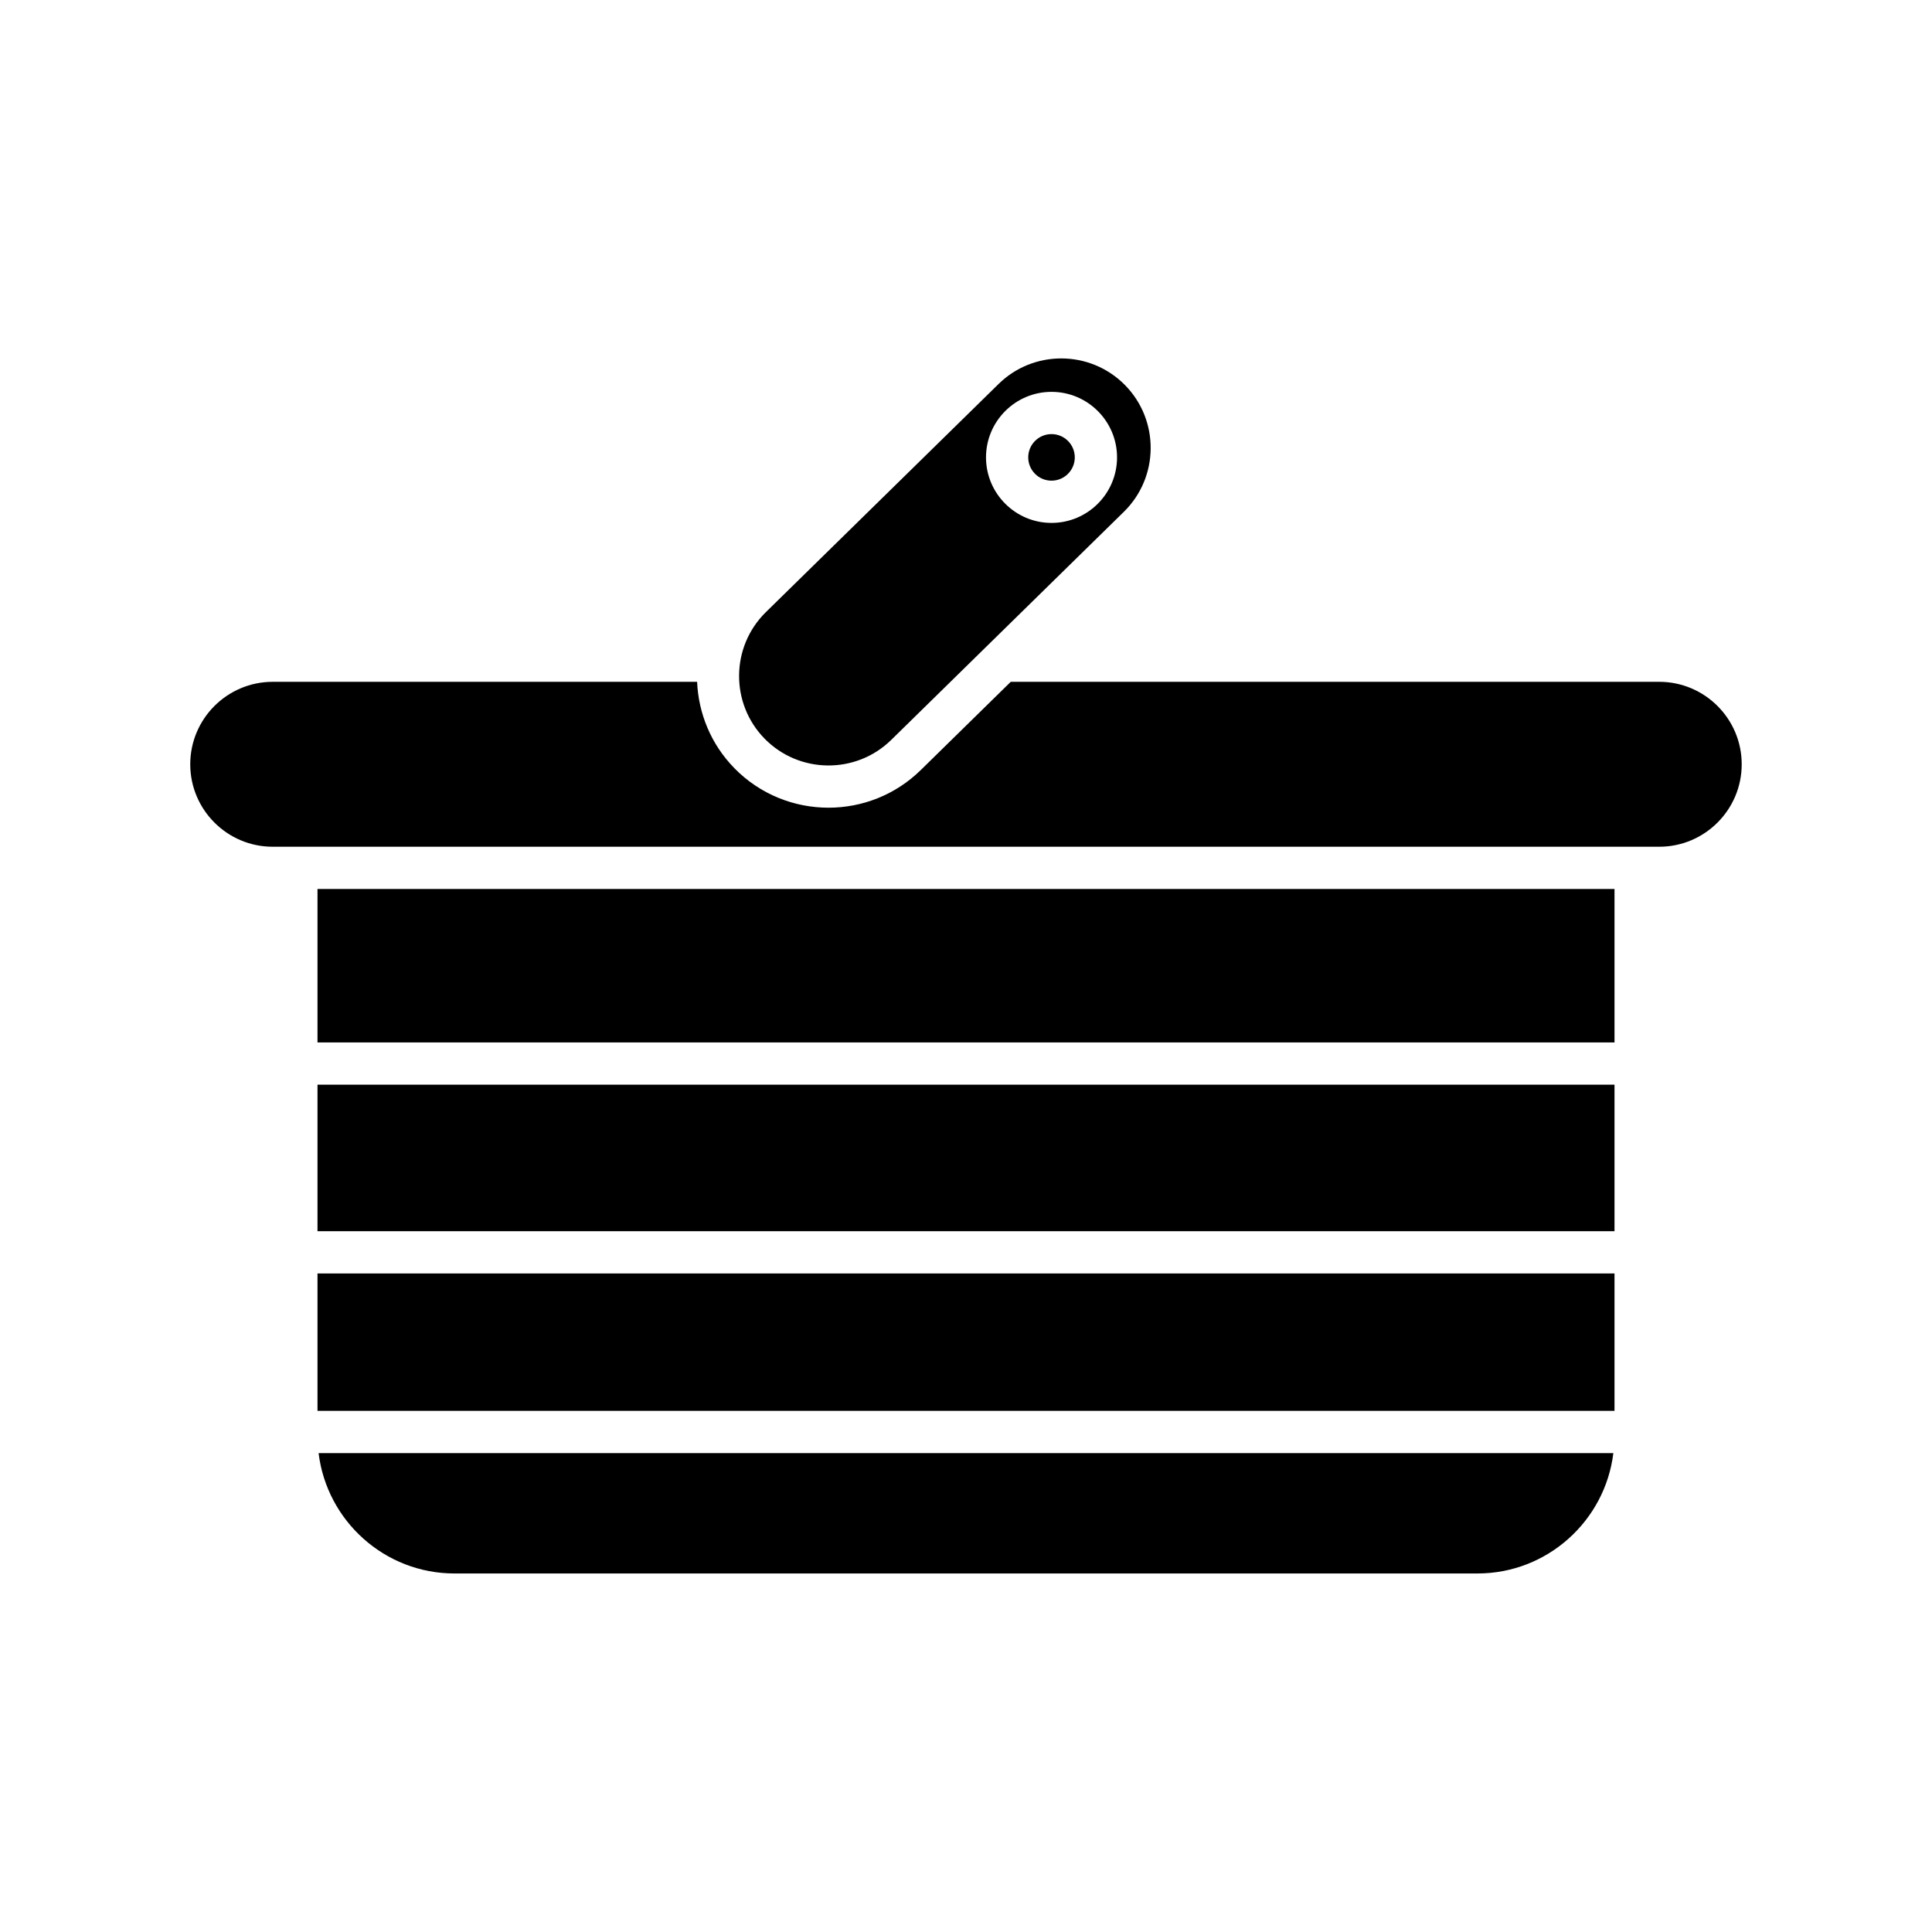
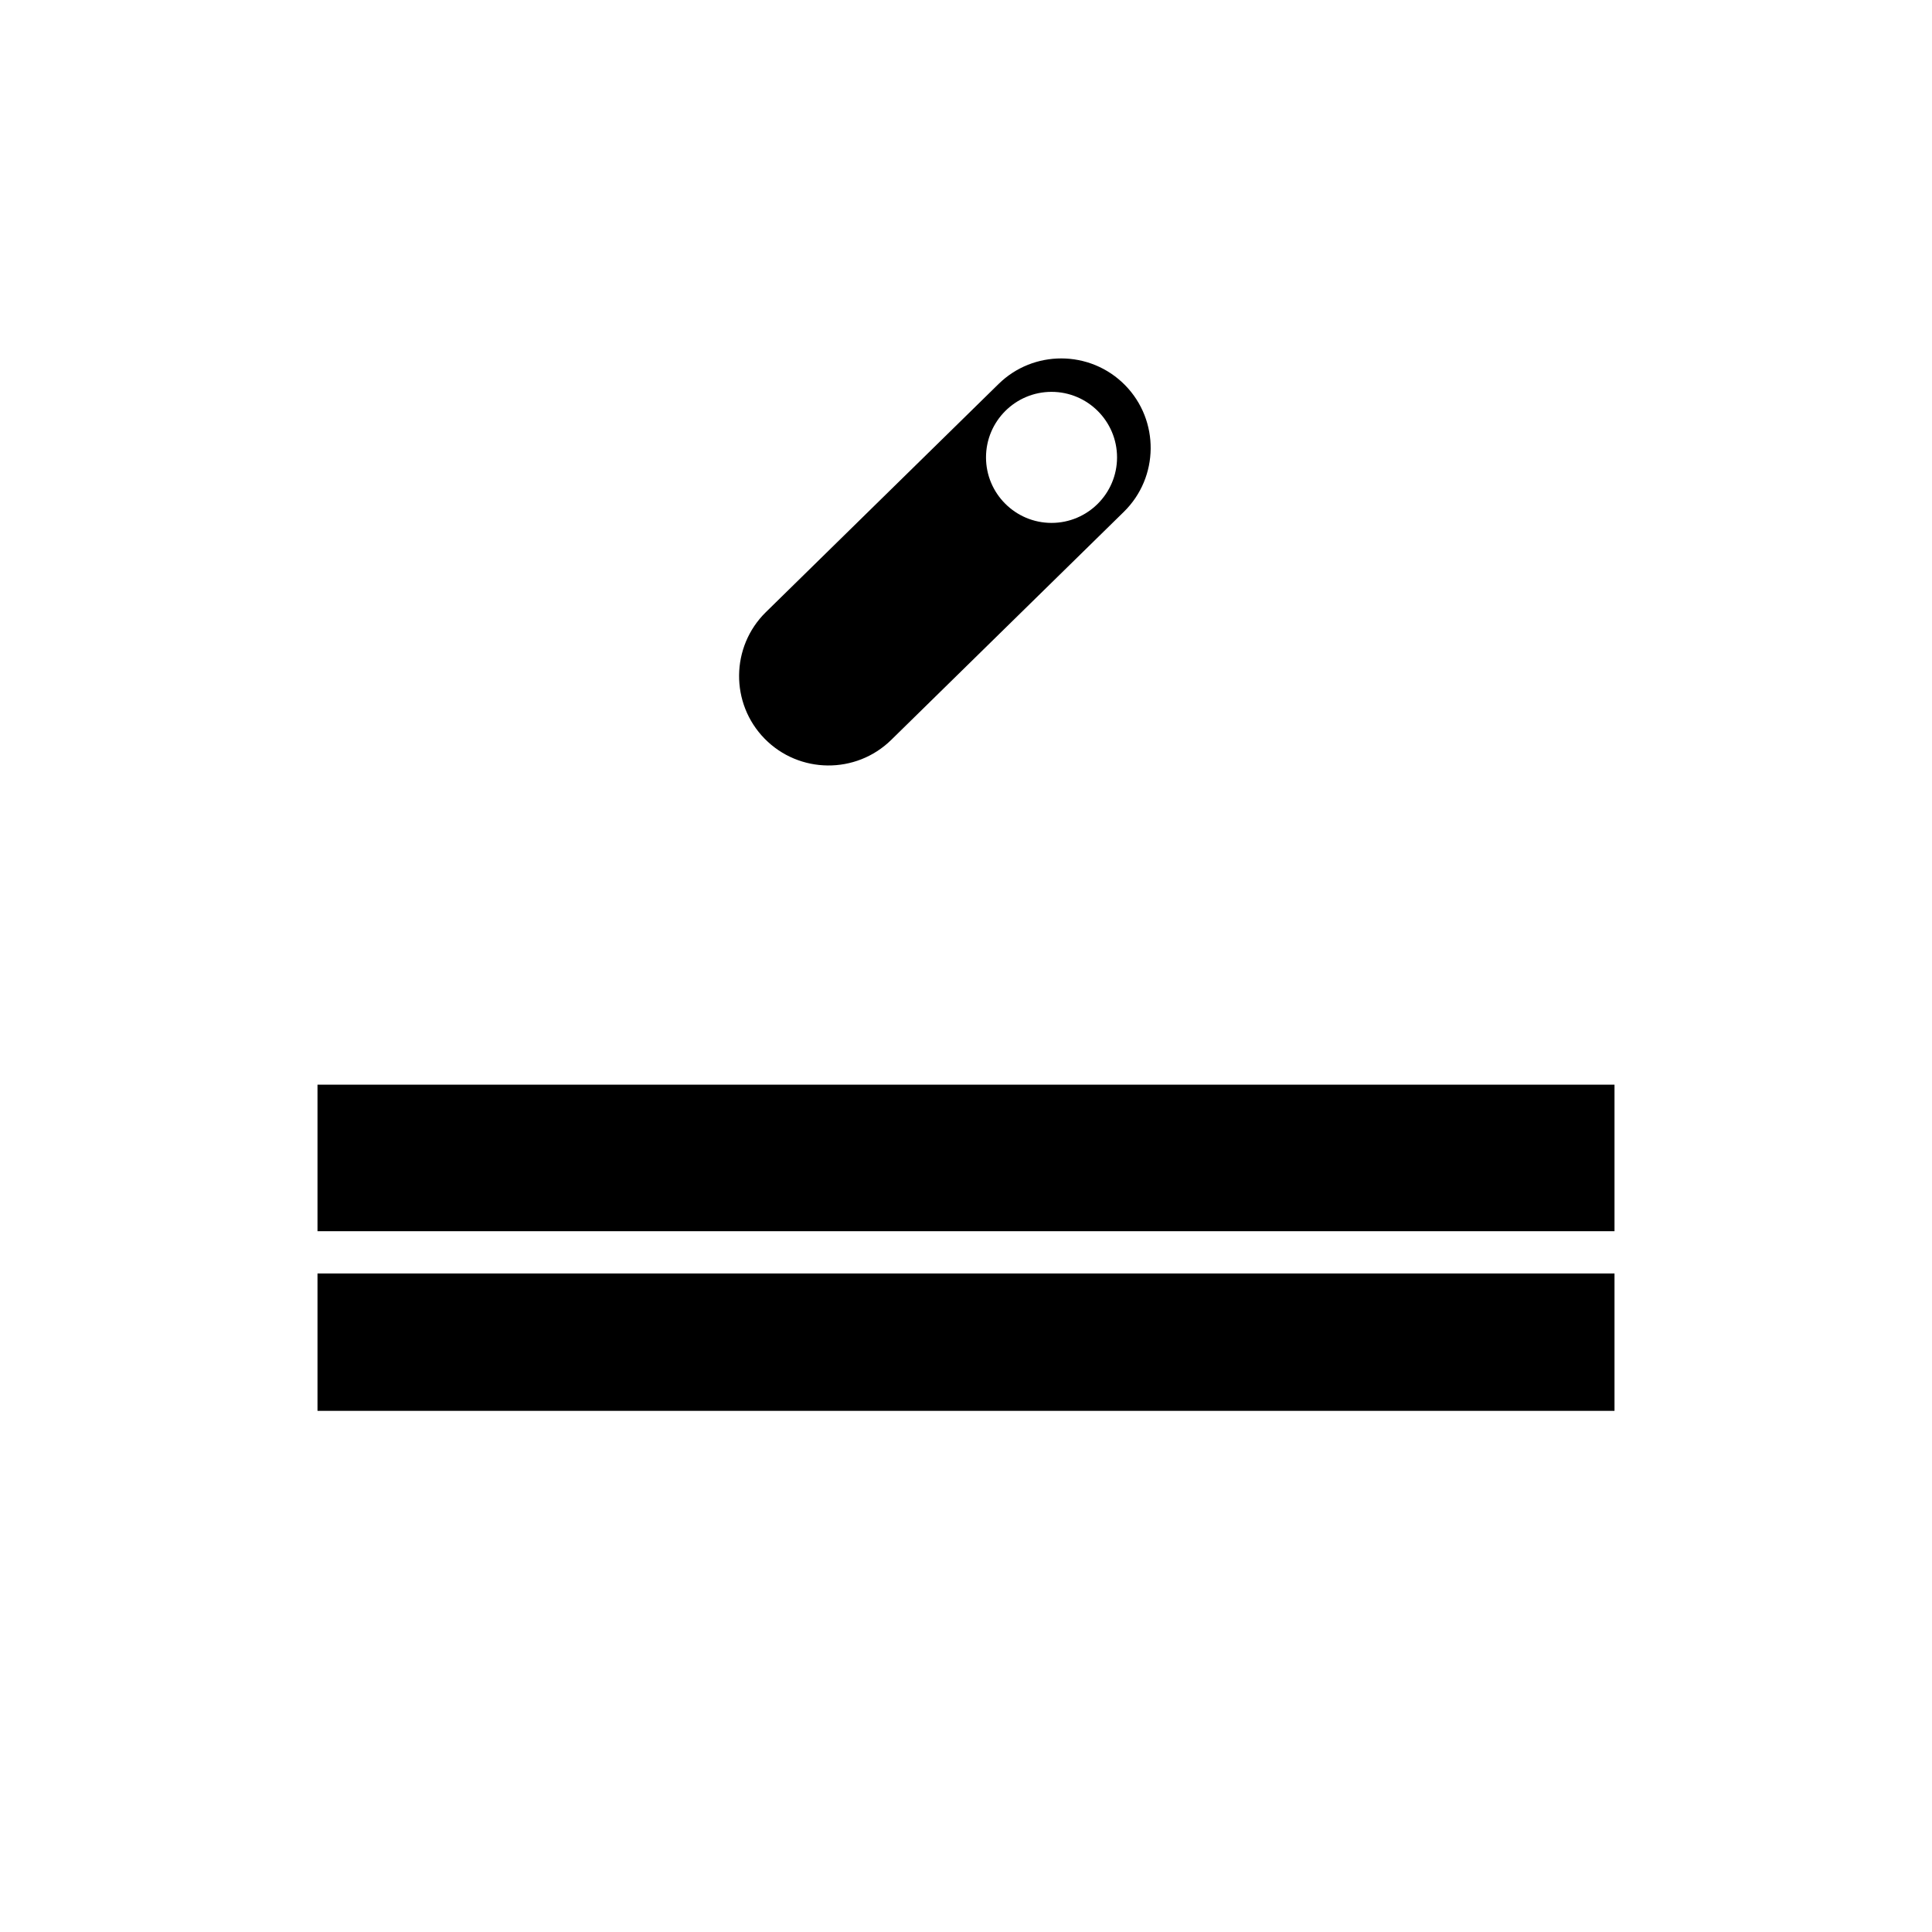
<svg xmlns="http://www.w3.org/2000/svg" fill="#000000" width="800px" height="800px" version="1.1" viewBox="144 144 512 512">
  <g>
-     <path d="m571.56 529.09h-343.13c2.188 17.945 17.492 31.898 36.016 31.898h271.09c18.527 0 33.832-13.957 36.02-31.898z" />
    <path d="m228.14 481.48h343.72v36.41h-343.72z" />
    <path d="m228.14 431.45h343.72v38.832h-343.72z" />
-     <path d="m228.14 379.59h343.72v40.668h-343.72z" />
-     <path d="m605.57 346.54c0-12.047-9.801-21.852-21.852-21.852h-171.86l-23.855 23.391c-6.785 6.652-15.617 9.969-24.438 9.969-9.055 0-18.105-3.492-24.93-10.453-6.266-6.391-9.535-14.598-9.895-22.906h-112.47c-12.051 0-21.852 9.801-21.852 21.852 0 12.047 9.801 21.852 21.852 21.852h367.45c12.051 0 21.852-9.805 21.852-21.852z" />
-     <path d="m428.83 265.21c0 3.406-2.762 6.172-6.168 6.172s-6.172-2.766-6.172-6.172 2.766-6.168 6.172-6.168 6.168 2.762 6.168 6.168" />
    <path d="m408.63 245.76-61.664 60.461c-9.336 9.156-9.484 24.199-0.332 33.539 9.164 9.336 24.203 9.48 33.539 0.332l25.434-24.938c0.008-0.008 0.016-0.016 0.027-0.027l36.207-35.5c9.336-9.156 9.48-24.199 0.332-33.539-4.637-4.727-10.785-7.102-16.938-7.102-6 0-11.996 2.254-16.605 6.773zm31.398 19.453c0 9.574-7.789 17.363-17.363 17.363-9.574 0-17.363-7.789-17.363-17.363 0-9.578 7.789-17.367 17.363-17.367 9.574 0 17.363 7.789 17.363 17.367z" />
  </g>
</svg>